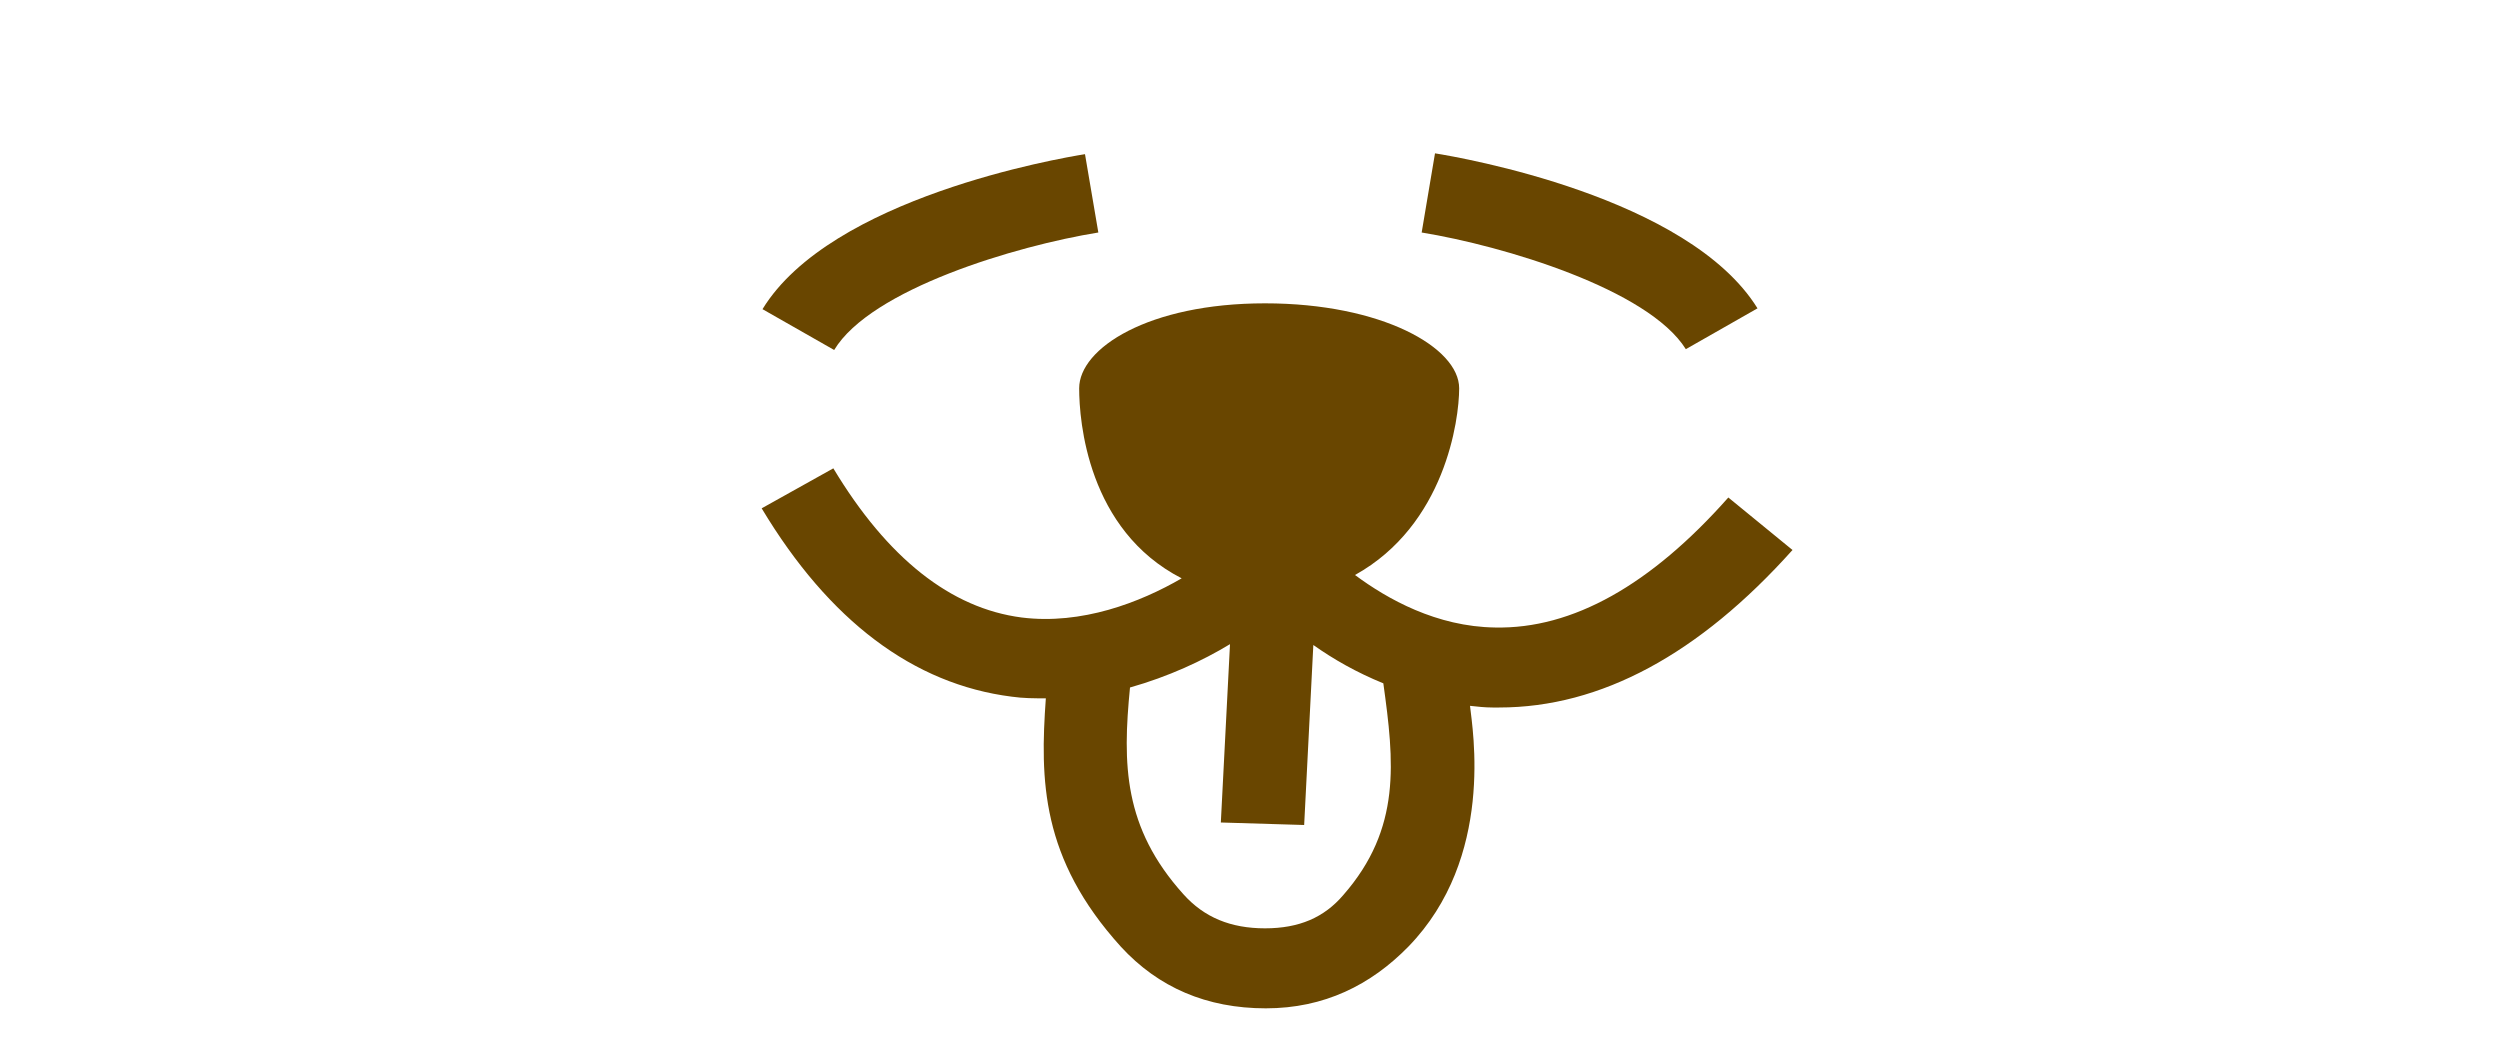
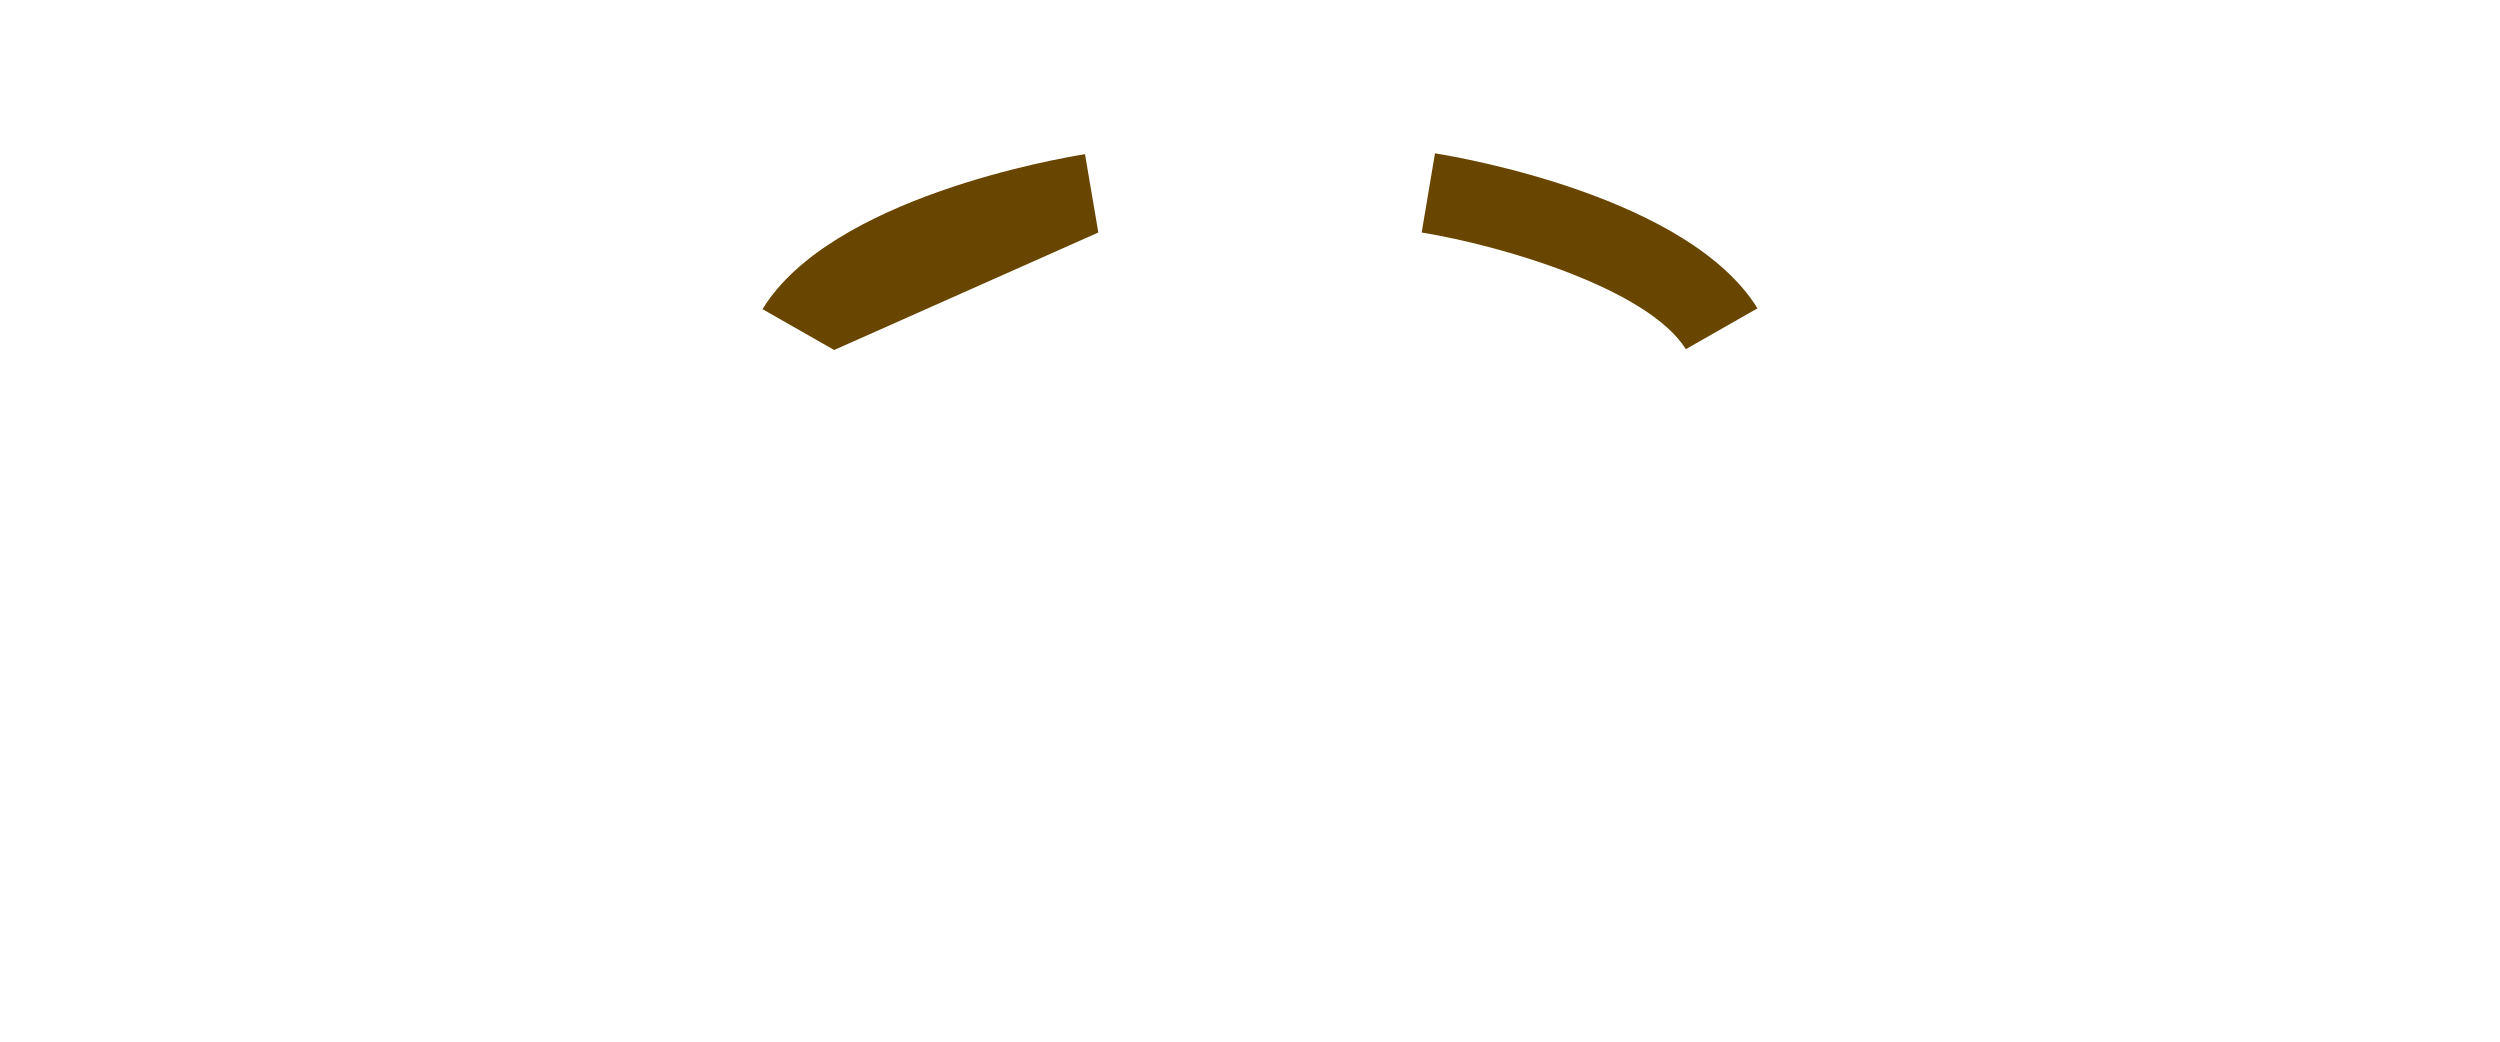
<svg xmlns="http://www.w3.org/2000/svg" id="Слой_1" x="0px" y="0px" viewBox="0 0 300 125" style="enable-background:new 0 0 300 125;" xml:space="preserve">
  <style type="text/css"> .st0{fill:#051234;} .st1{fill:#111F4A;} .st2{fill:#FFFFFF;} .st3{fill:#004129;} .st4{fill:#5FBB2C;} .st5{fill:#FFA087;} .st6{fill:none;stroke:#051234;stroke-width:10;stroke-miterlimit:10;} .st7{fill:#694600;} .st8{fill:#9B3400;} </style>
  <g>
-     <path class="st7" d="M207.4,59.7c-9.3,10.5-18.7,15.8-28,15.6c-7-0.1-12.9-3.4-16.8-6.3c10.8-6,12.5-18.6,12.5-22.4 c0-4.9-9.3-10.2-23.3-10.2s-22.3,5.4-22.3,10.2c0,3.9,1,17,12.3,22.8c-5,2.9-12,5.6-19.2,4.7c-8.5-1.1-16.1-7.1-22.6-17.9L91.4,61 c8.1,13.5,18.2,21.1,30,22.6c1.4,0.2,2.7,0.2,4.1,0.2c-0.7,9.8-0.6,19.2,9,29.8c4.5,4.9,10.3,7.4,17.4,7.4c7,0,12.6-2.8,17.1-7.4 c10.4-10.7,7.7-26.1,7.4-28.9c0.9,0.1,1.8,0.2,2.7,0.2c0.3,0,0.5,0,0.8,0c12.2,0,24-6.4,35.2-18.9L207.4,59.7z M161.2,107.4 c-2.3,2.7-5.3,4-9.4,4c-4.1,0-7.3-1.3-9.8-4.1c-7.2-8-7.3-15.6-6.4-24.8c4.6-1.3,8.7-3.2,12-5.2l-1.1,21.4l10,0.3l1.1-21.6 c2.4,1.7,5.2,3.3,8.4,4.6C167.3,91.4,168.2,99.4,161.2,107.4z" />
    <path class="st7" d="M202.3,41.9l8.6-4.9c-8.3-13.4-35.6-18.1-38.7-18.6l-1.6,9.5C180.4,29.5,197.8,34.7,202.3,41.9z" />
-     <path class="st7" d="M131.8,27.9l-0.8-4.7l-0.8-4.7c-3.1,0.5-30.5,5.2-38.7,18.6l8.6,4.9C104.5,34.7,121.9,29.5,131.8,27.9z" />
+     <path class="st7" d="M131.8,27.9l-0.8-4.7l-0.8-4.7c-3.1,0.5-30.5,5.2-38.7,18.6l8.6,4.9z" />
  </g>
</svg>